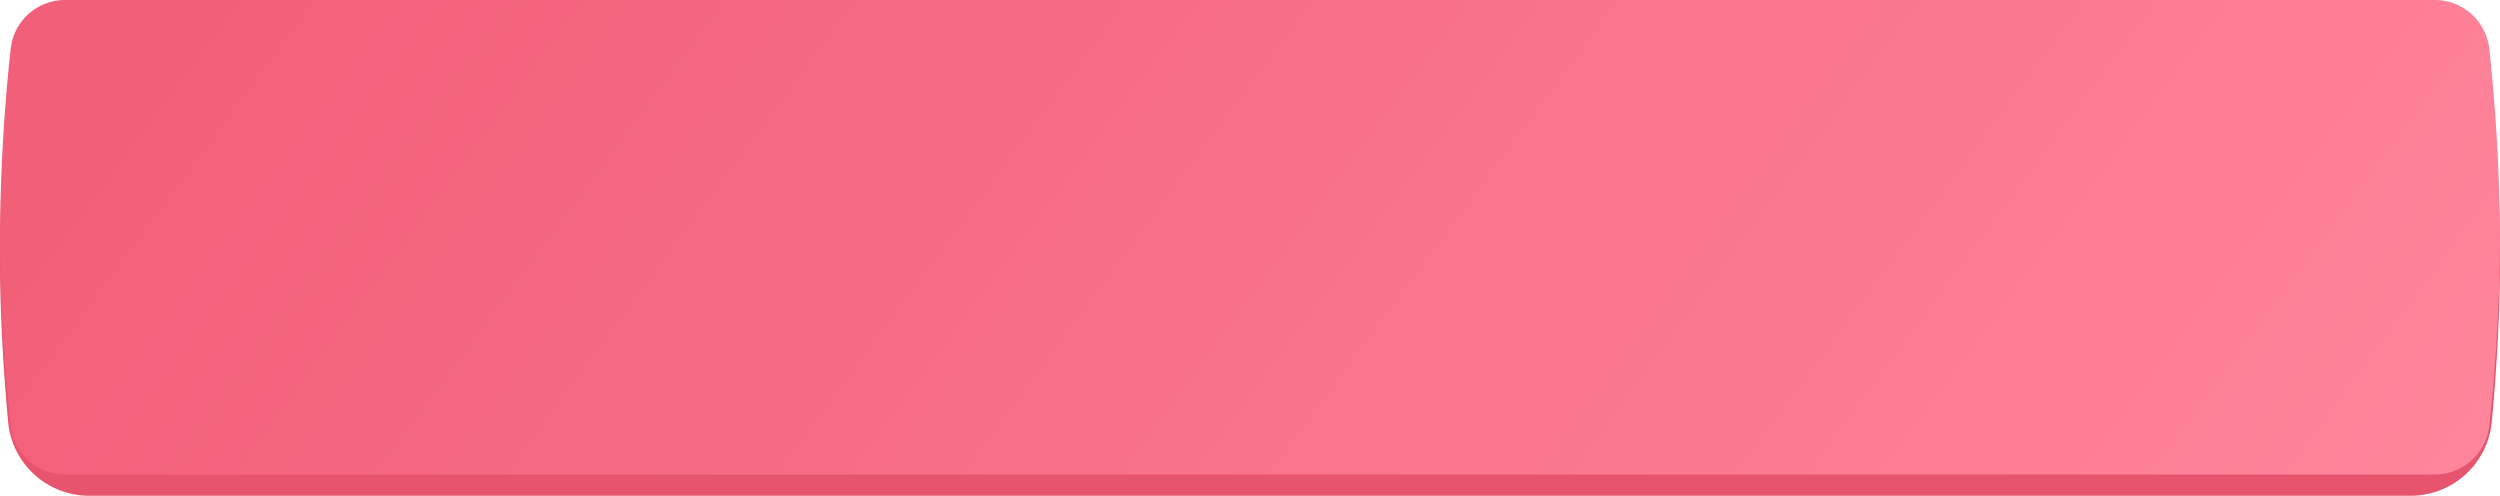
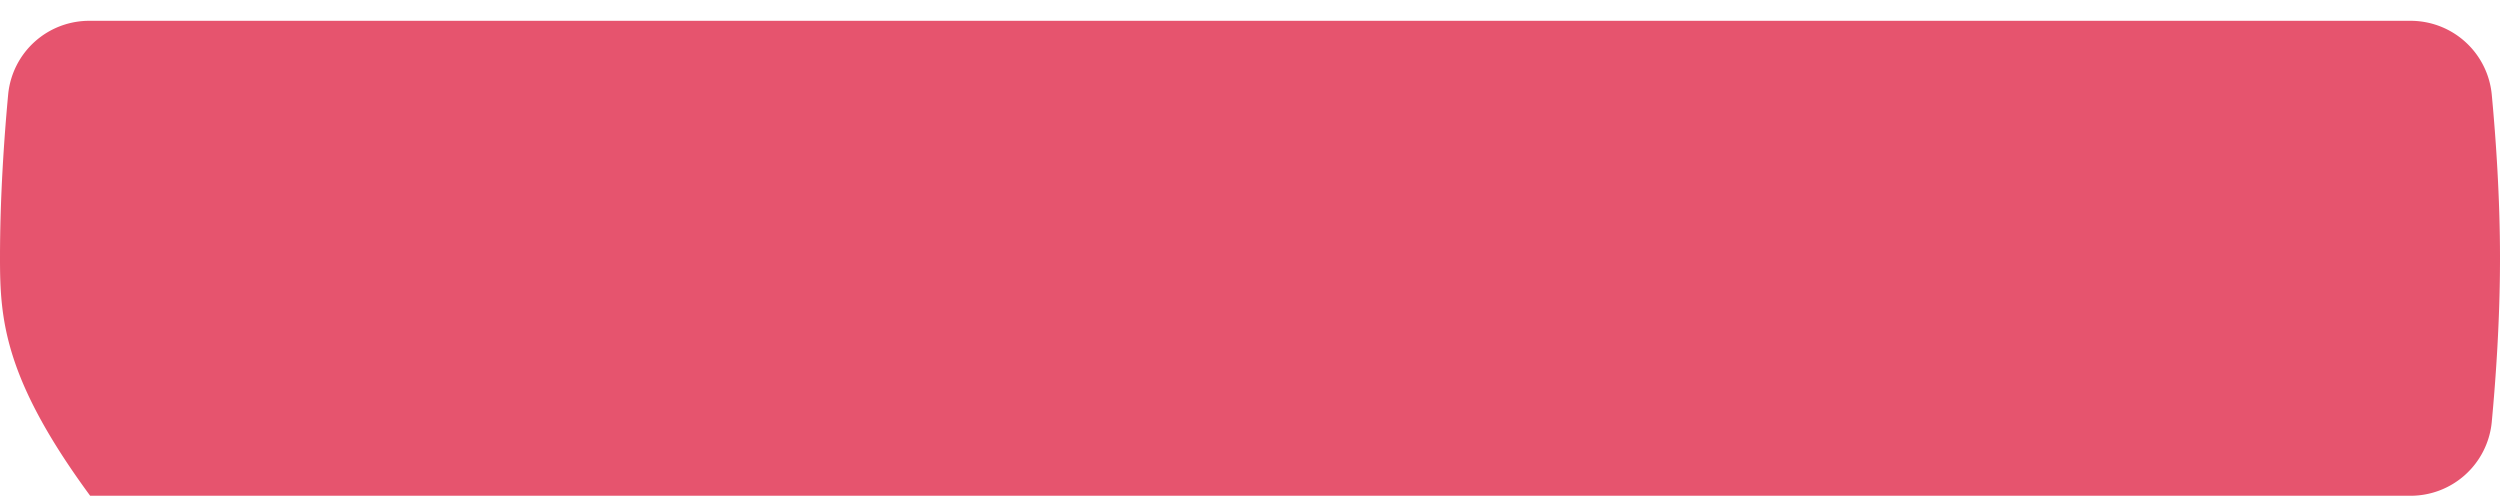
<svg xmlns="http://www.w3.org/2000/svg" viewBox="0 0 353 70">
  <defs>
    <style>.cls-1{fill:#e6546e;}.cls-2{fill:url(#Безымянный_градиент_14);}</style>
    <linearGradient id="Безымянный_градиент_14" x1="65.14" y1="466.44" x2="315.44" y2="281.77" gradientTransform="matrix(1, 0, 0, -1, 0, 417.79)" gradientUnits="userSpaceOnUse">
      <stop offset="0" stop-color="#f25f79" />
      <stop offset="1" stop-color="#ff879d" />
    </linearGradient>
  </defs>
  <g id="Слой_2" data-name="Слой 2">
    <g id="Слой_1-2" data-name="Слой 1">
-       <path class="cls-1" d="M1.16,13.26A11.49,11.49,0,0,1,12.73,2.94H340.25a11.51,11.51,0,0,1,11.58,10.35c.59,6.26,1.17,14.64,1.17,23.18s-.58,16.93-1.17,23.18A11.51,11.51,0,0,1,340.25,70H12.73A11.48,11.48,0,0,1,1.16,59.68C.58,53.47,0,45.12,0,36.47S.58,19.47,1.16,13.26Z" />
-       <path class="cls-2" d="M1.51,6.87A7.72,7.72,0,0,1,9.26,0H343.72a7.75,7.75,0,0,1,7.77,6.89A264.24,264.24,0,0,1,353,33.5a264.24,264.24,0,0,1-1.51,26.61A7.75,7.75,0,0,1,343.72,67H9.26a7.72,7.72,0,0,1-7.75-6.87A258.34,258.34,0,0,1,0,33.5,258.34,258.34,0,0,1,1.51,6.87Z" />
+       <path class="cls-1" d="M1.16,13.26A11.49,11.49,0,0,1,12.73,2.94H340.25a11.51,11.51,0,0,1,11.58,10.35c.59,6.26,1.17,14.64,1.17,23.18s-.58,16.93-1.17,23.18A11.51,11.51,0,0,1,340.25,70H12.73C.58,53.47,0,45.12,0,36.47S.58,19.47,1.16,13.26Z" />
    </g>
  </g>
</svg>